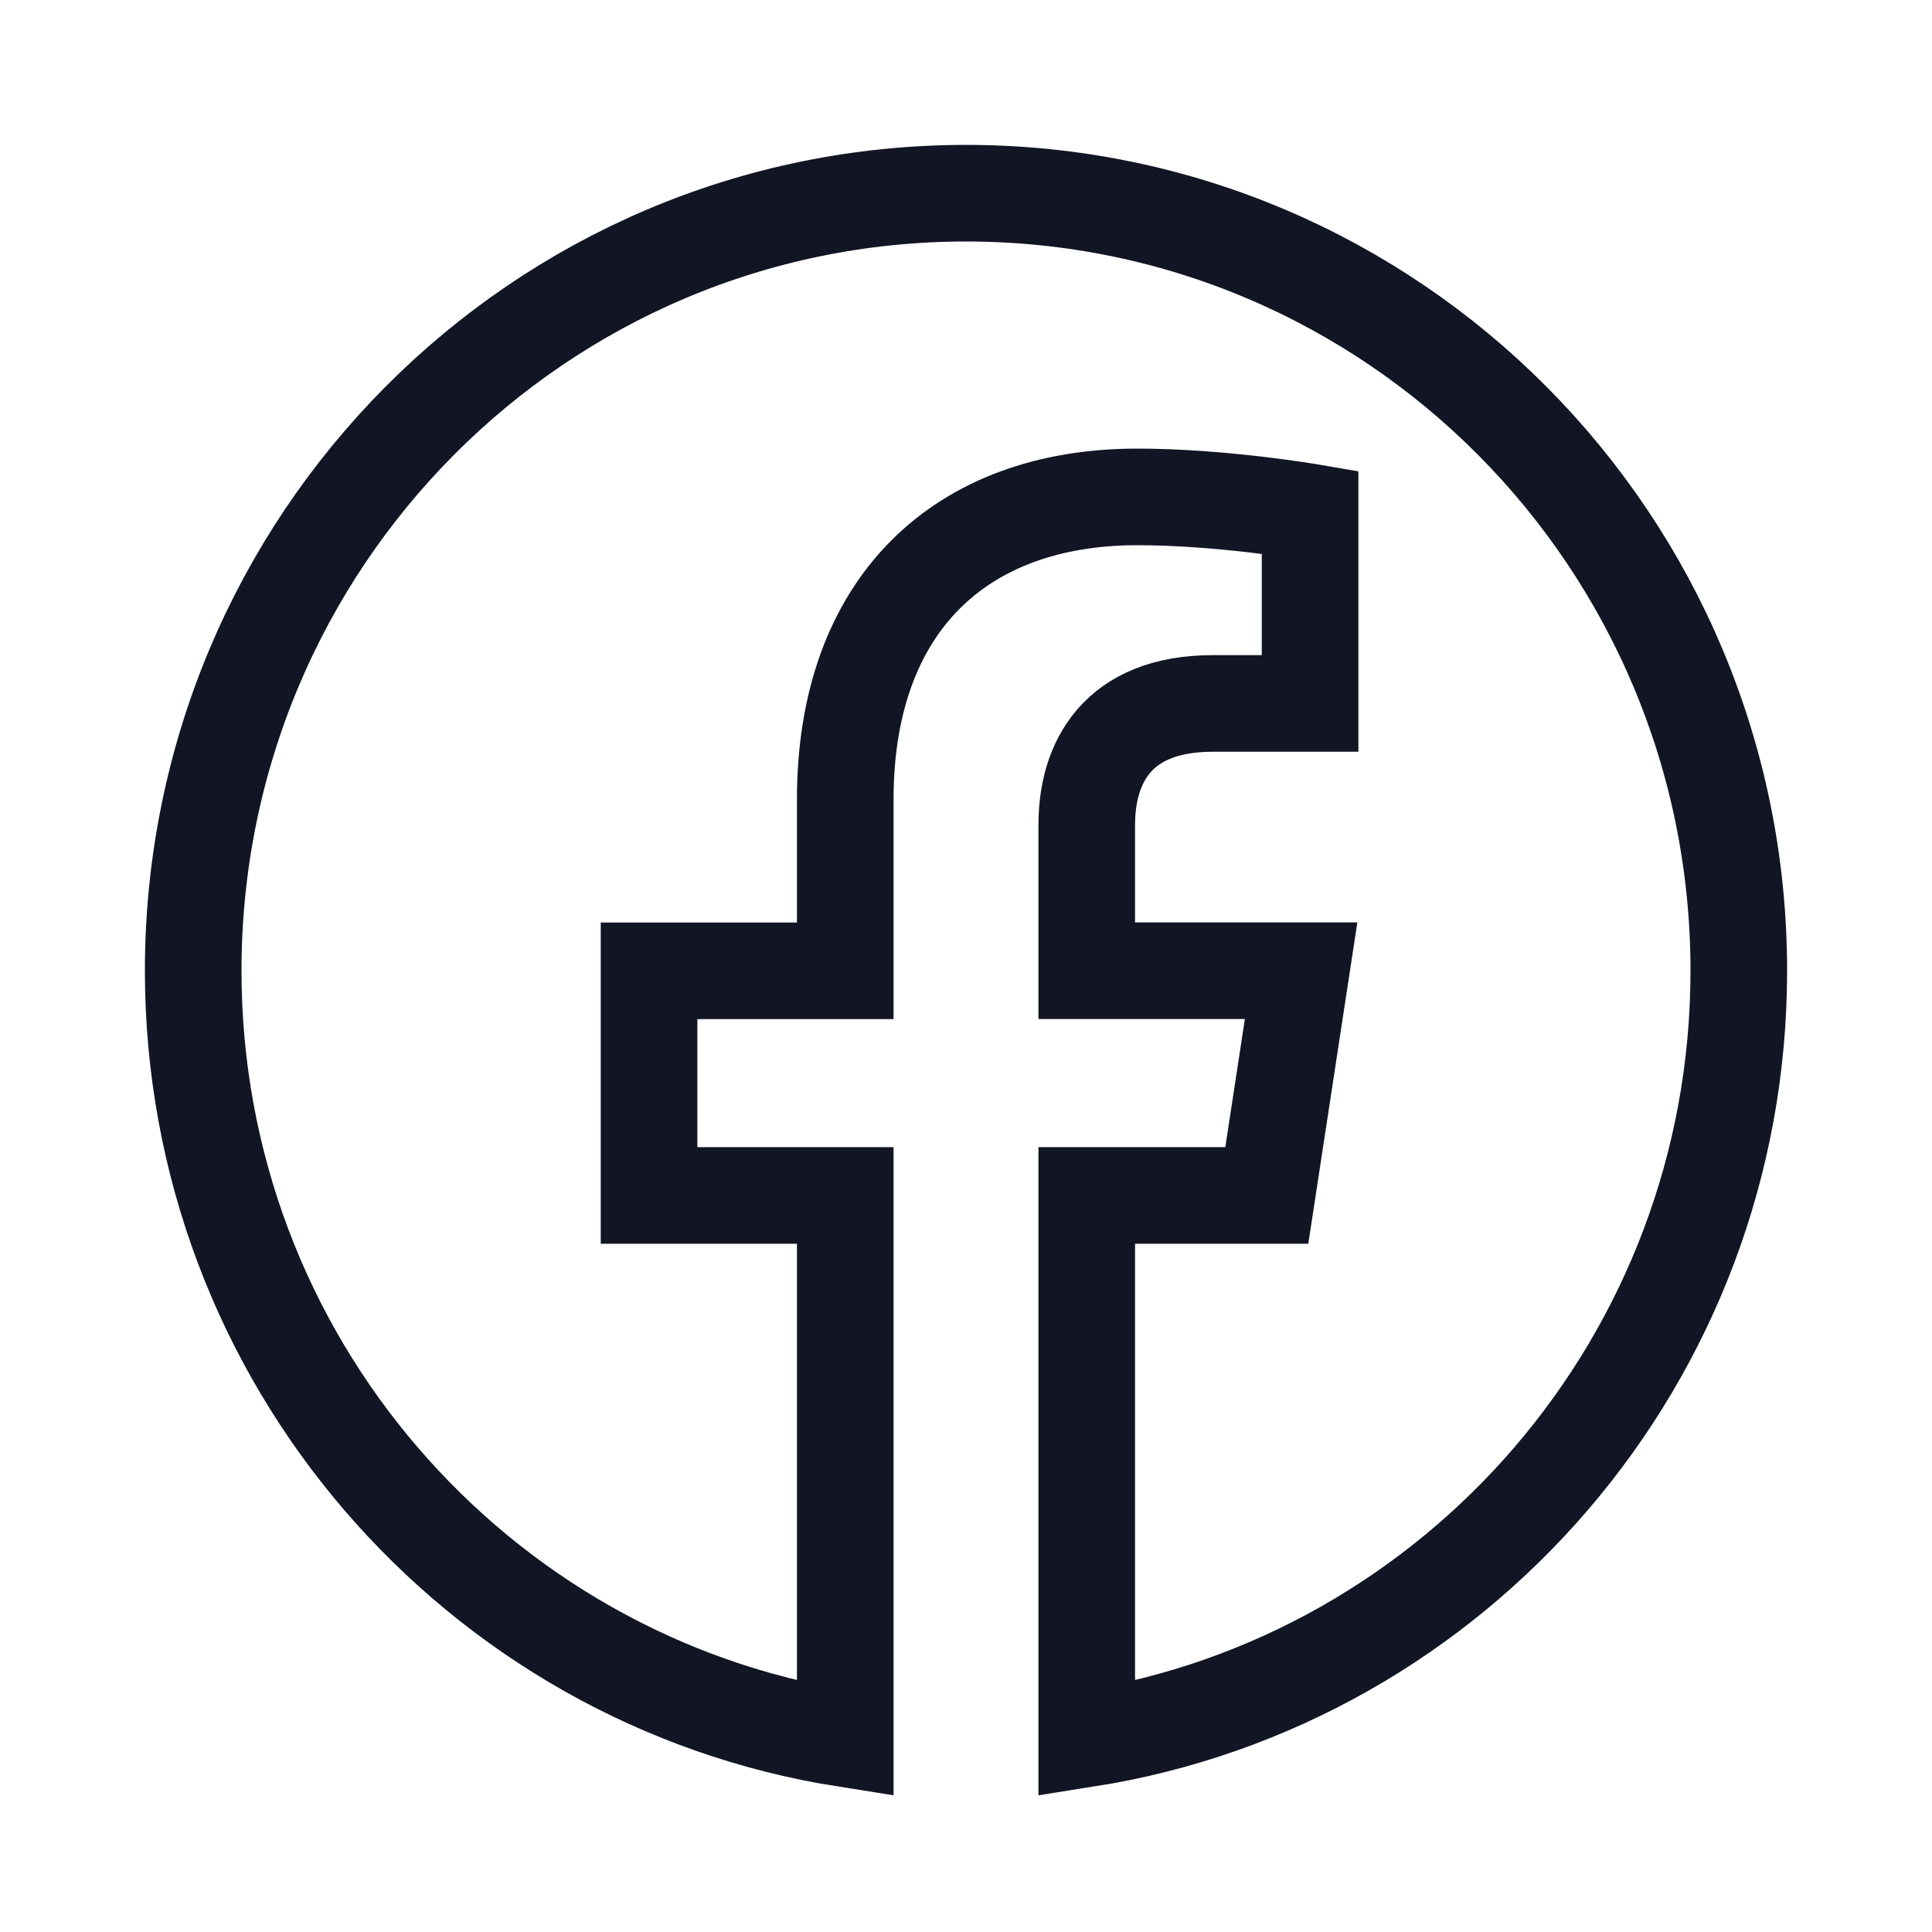
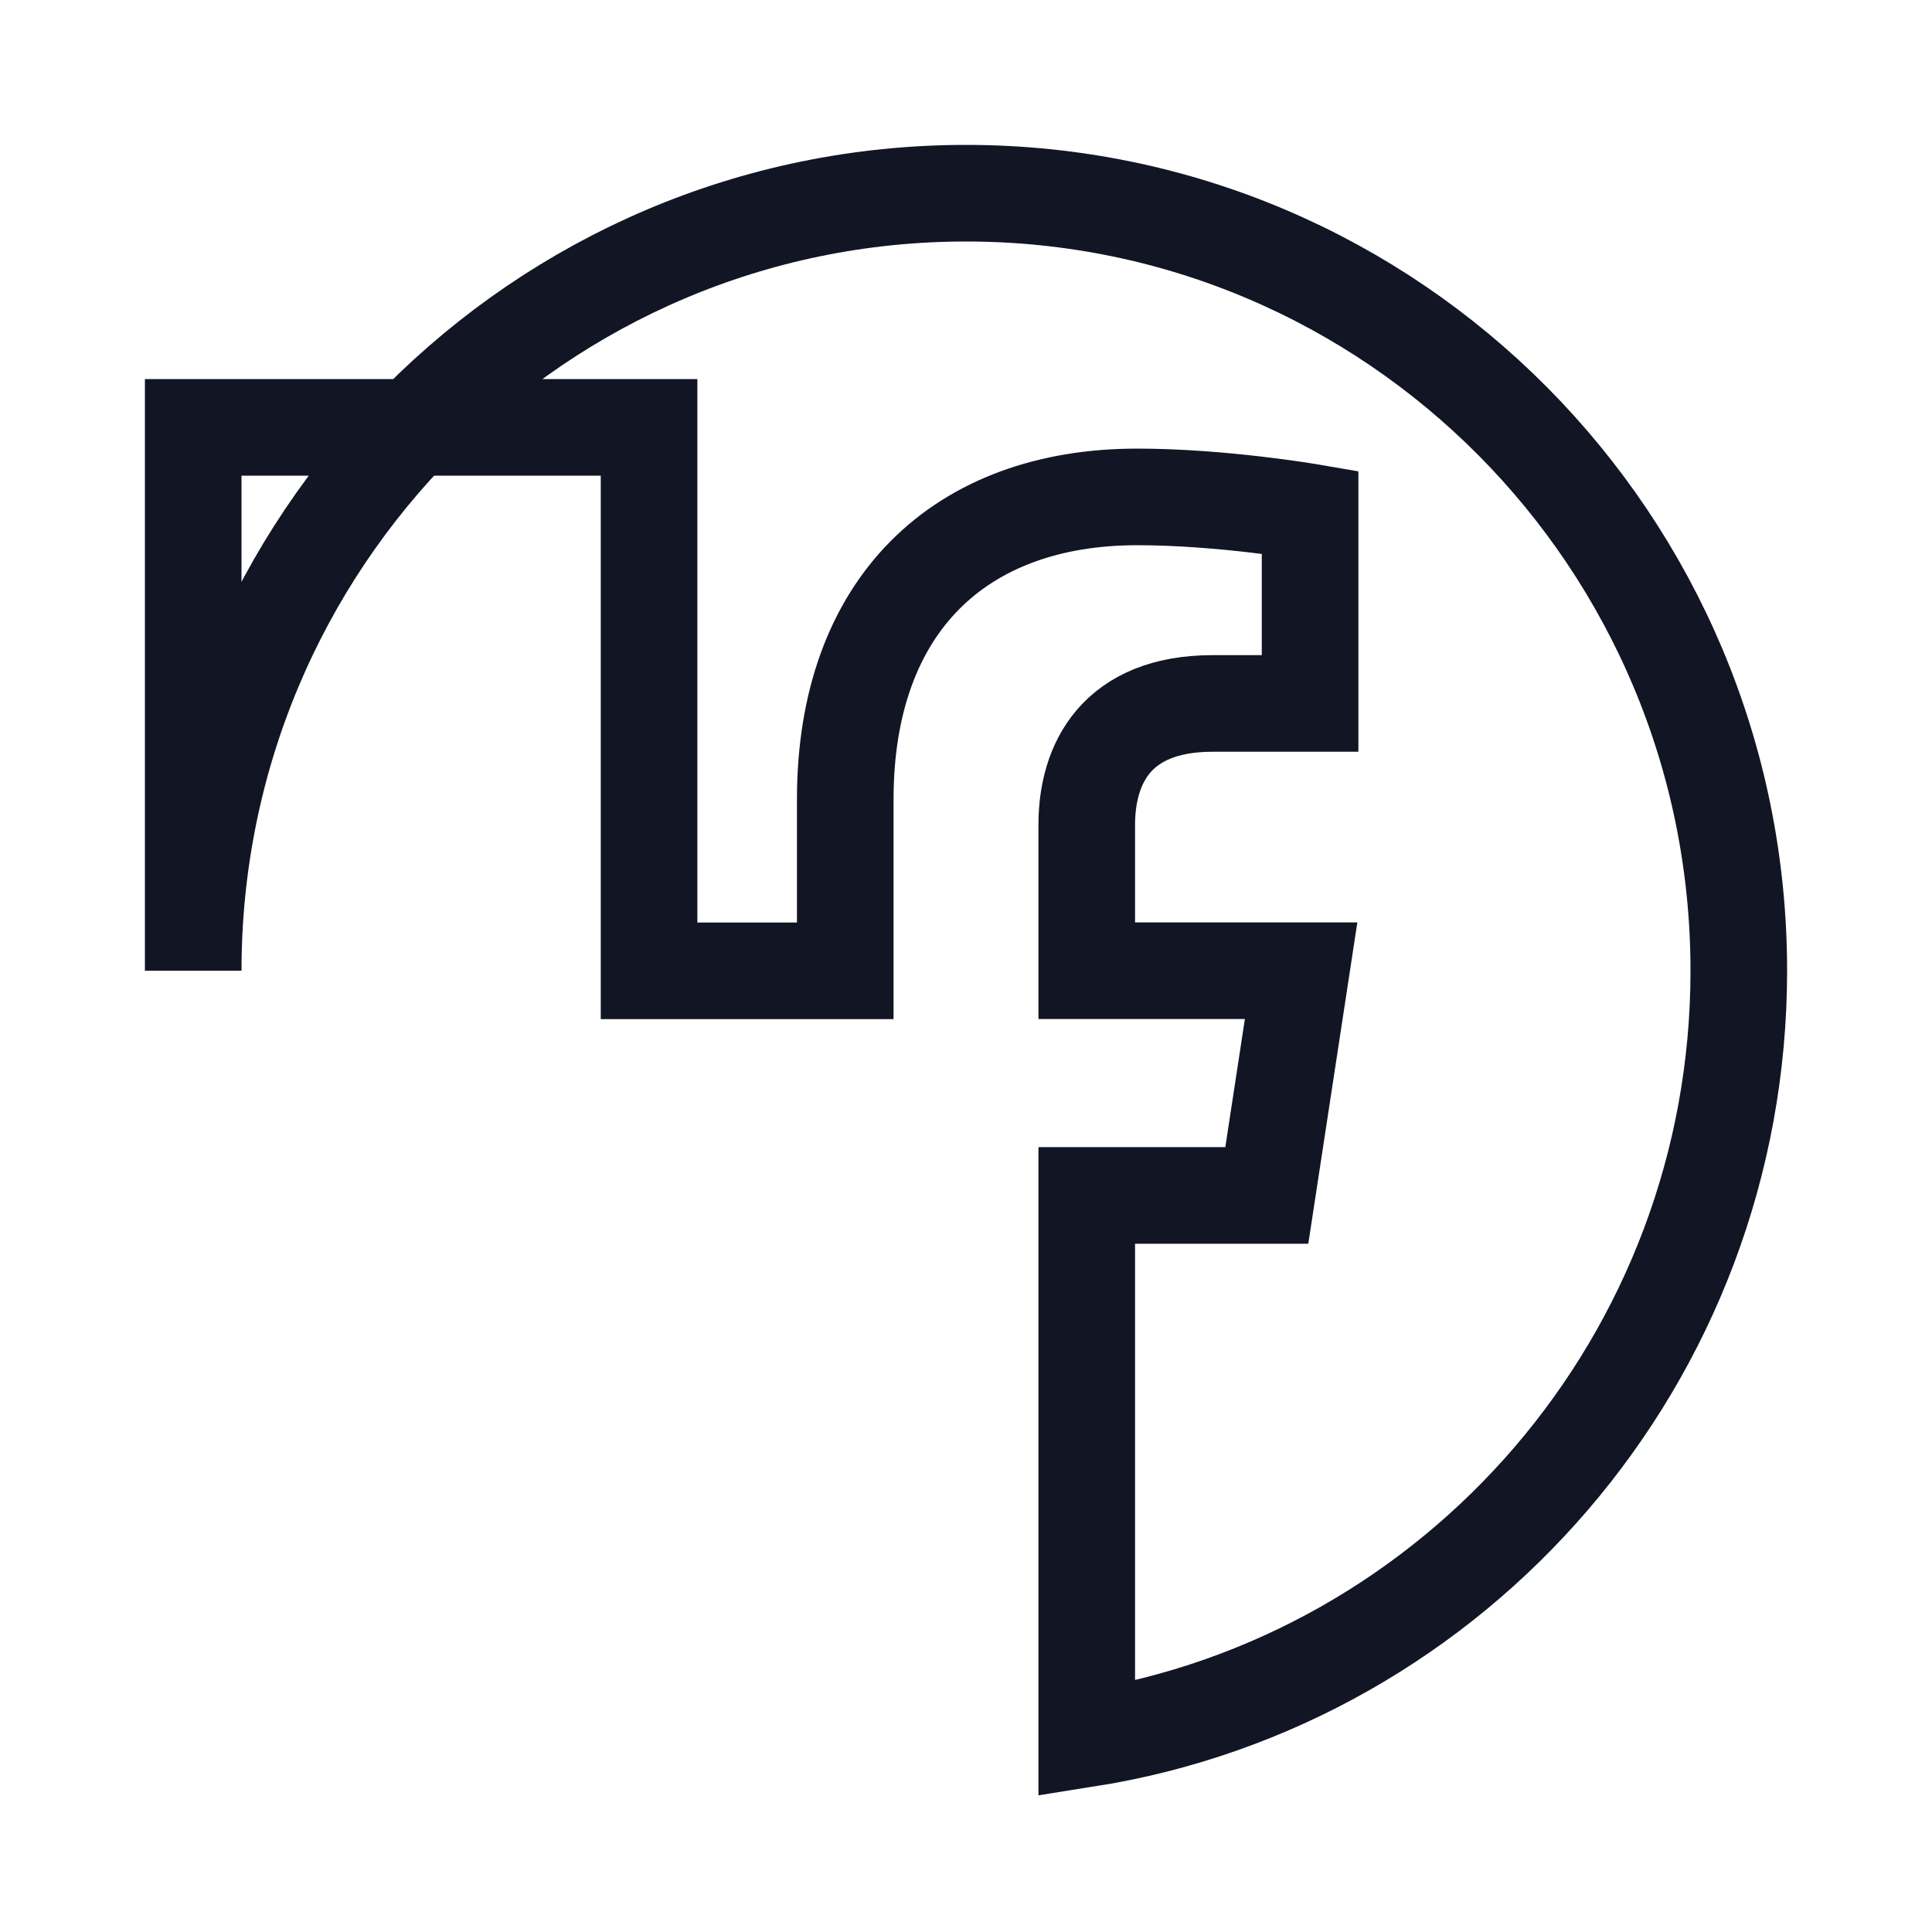
<svg xmlns="http://www.w3.org/2000/svg" width="20" height="20" viewBox="0 0 20 20">
-   <path d="M18 10.049C18 5.604 14.418 2 10 2s-8 3.604-8 8.049C2 14.066 4.926 17.396 8.75 18v-5.625H6.719V10.05H8.75V8.276c0-2.018 1.194-3.132 3.022-3.132.875 0 1.79.157 1.79.157v1.981h-1.008c-.994 0-1.304.62-1.304 1.257v1.51h2.219l-.355 2.326H11.25V18c3.825-.604 6.75-3.934 6.75-7.951" stroke="#111524" fill="none" fill-rule="evenodd" />
+   <path d="M18 10.049C18 5.604 14.418 2 10 2s-8 3.604-8 8.049v-5.625H6.719V10.05H8.75V8.276c0-2.018 1.194-3.132 3.022-3.132.875 0 1.79.157 1.79.157v1.981h-1.008c-.994 0-1.304.62-1.304 1.257v1.51h2.219l-.355 2.326H11.25V18c3.825-.604 6.75-3.934 6.75-7.951" stroke="#111524" fill="none" fill-rule="evenodd" />
</svg>